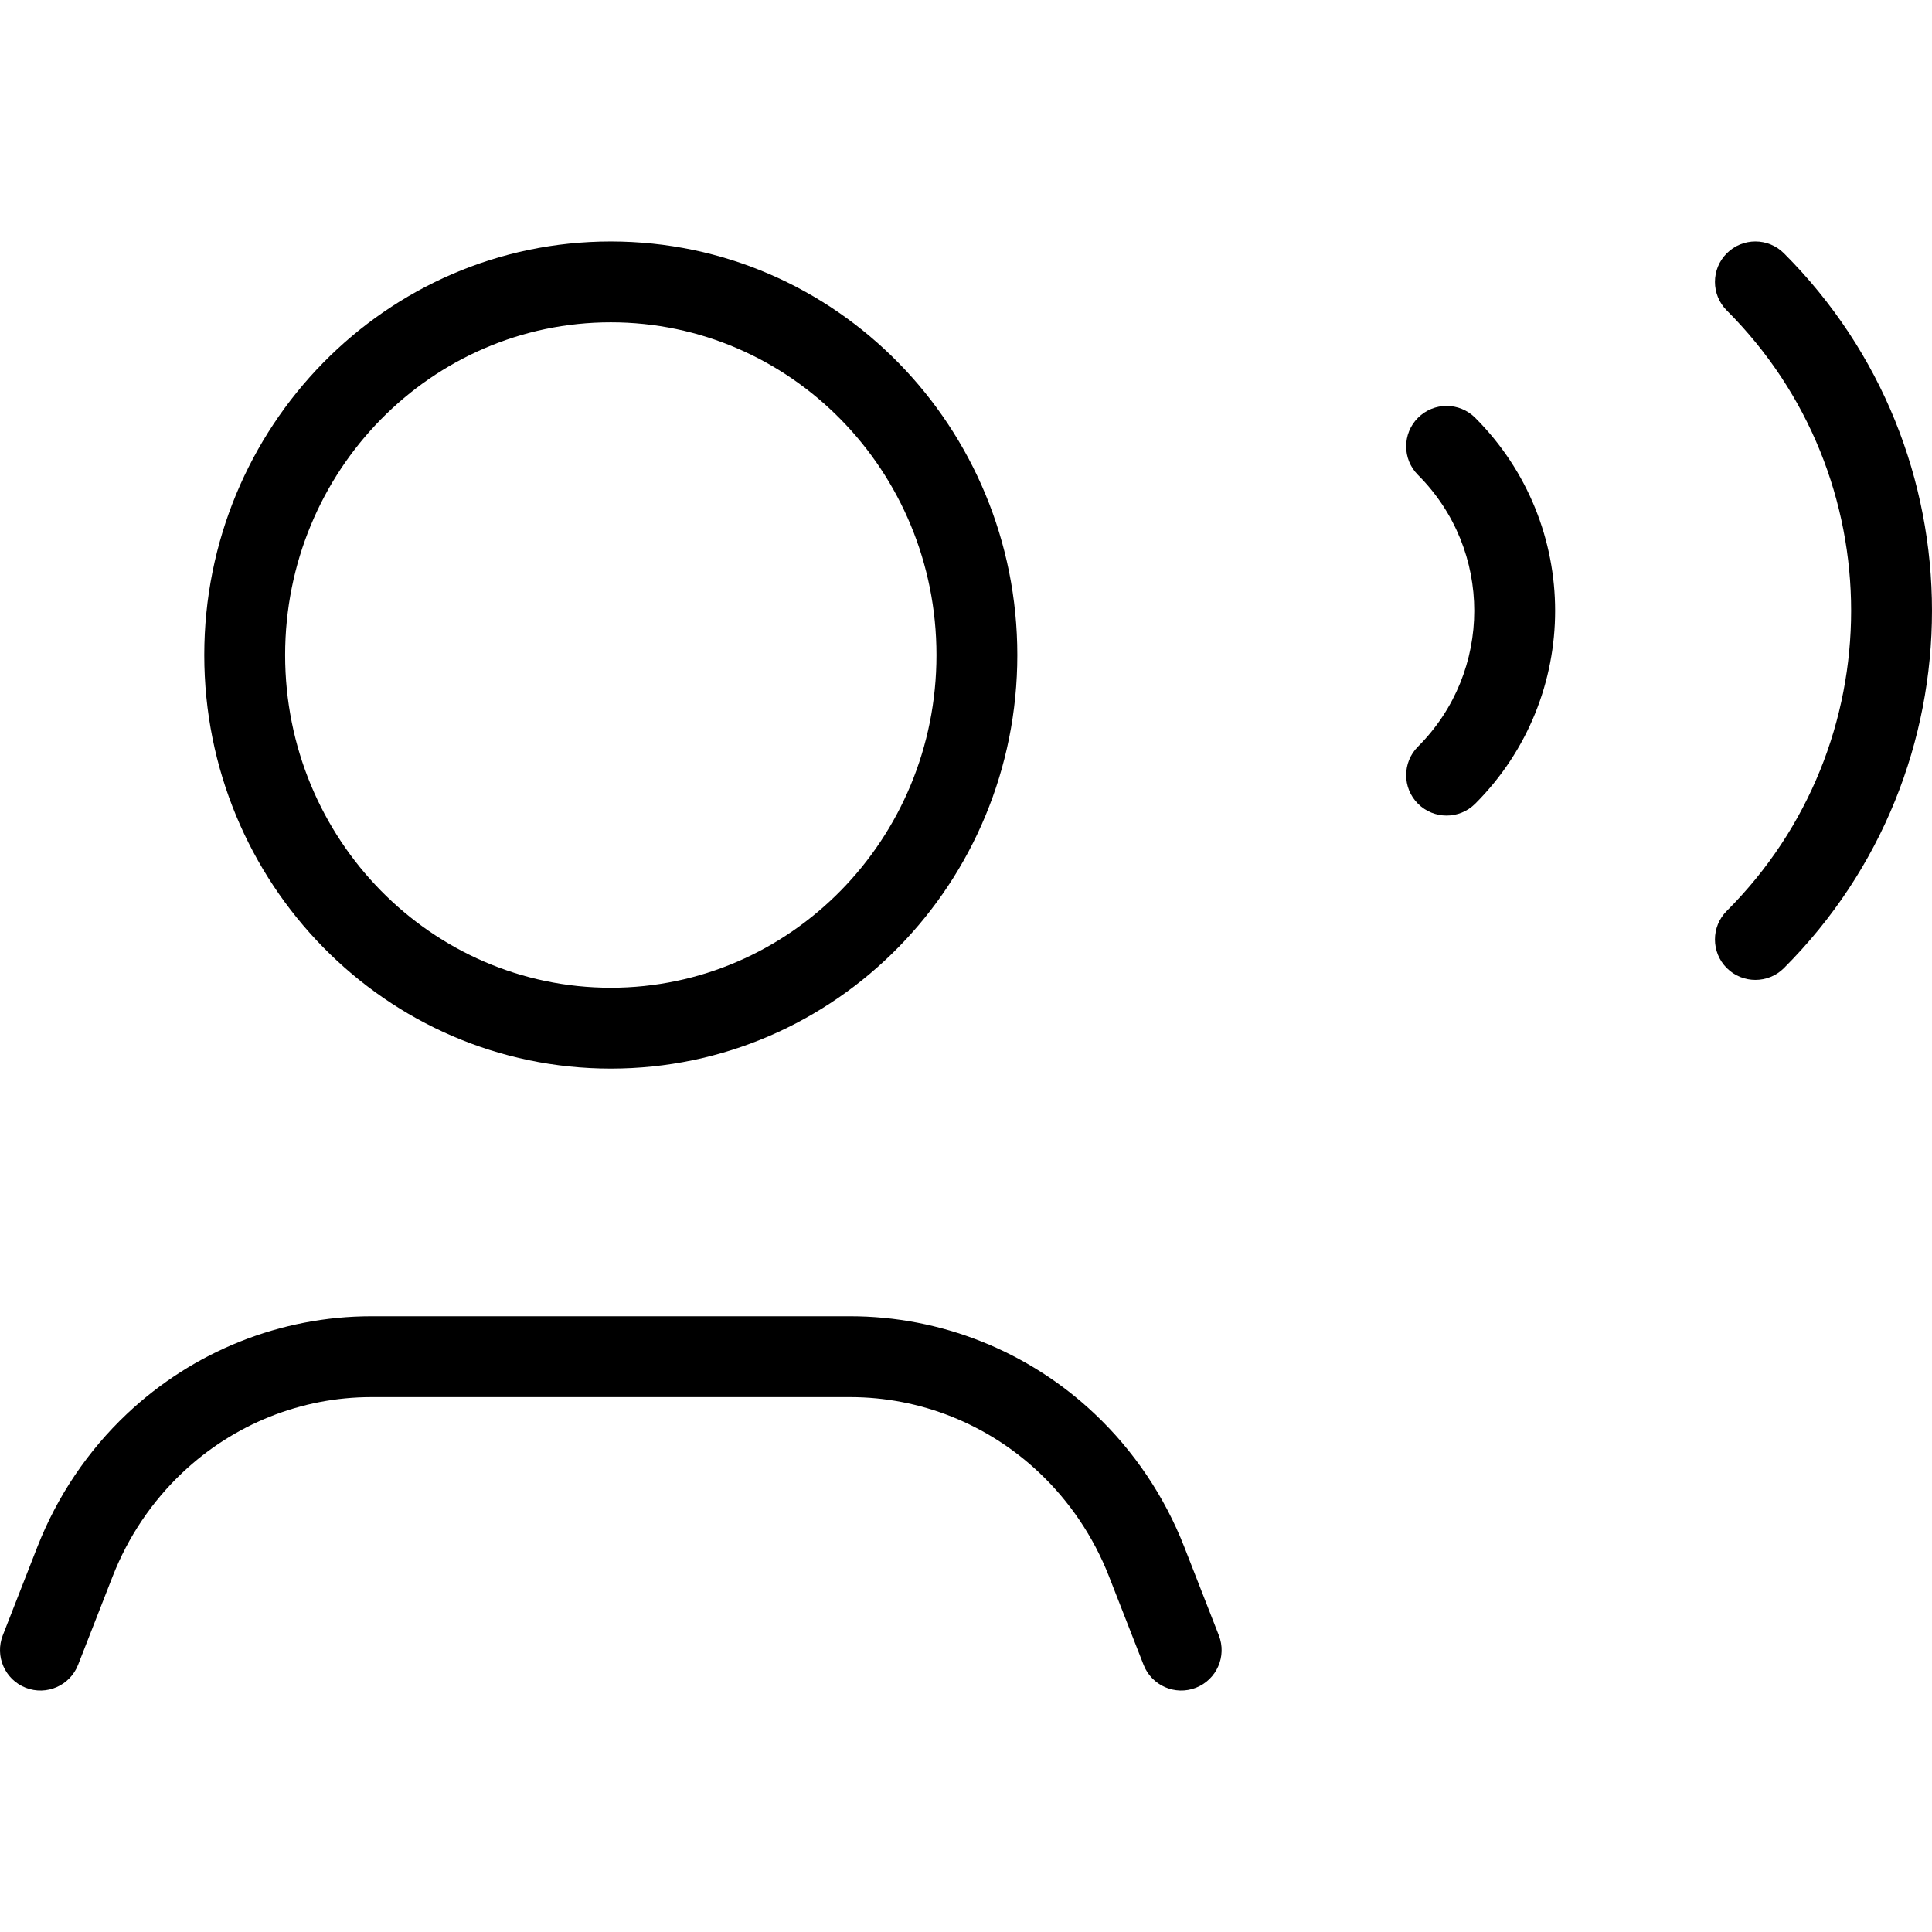
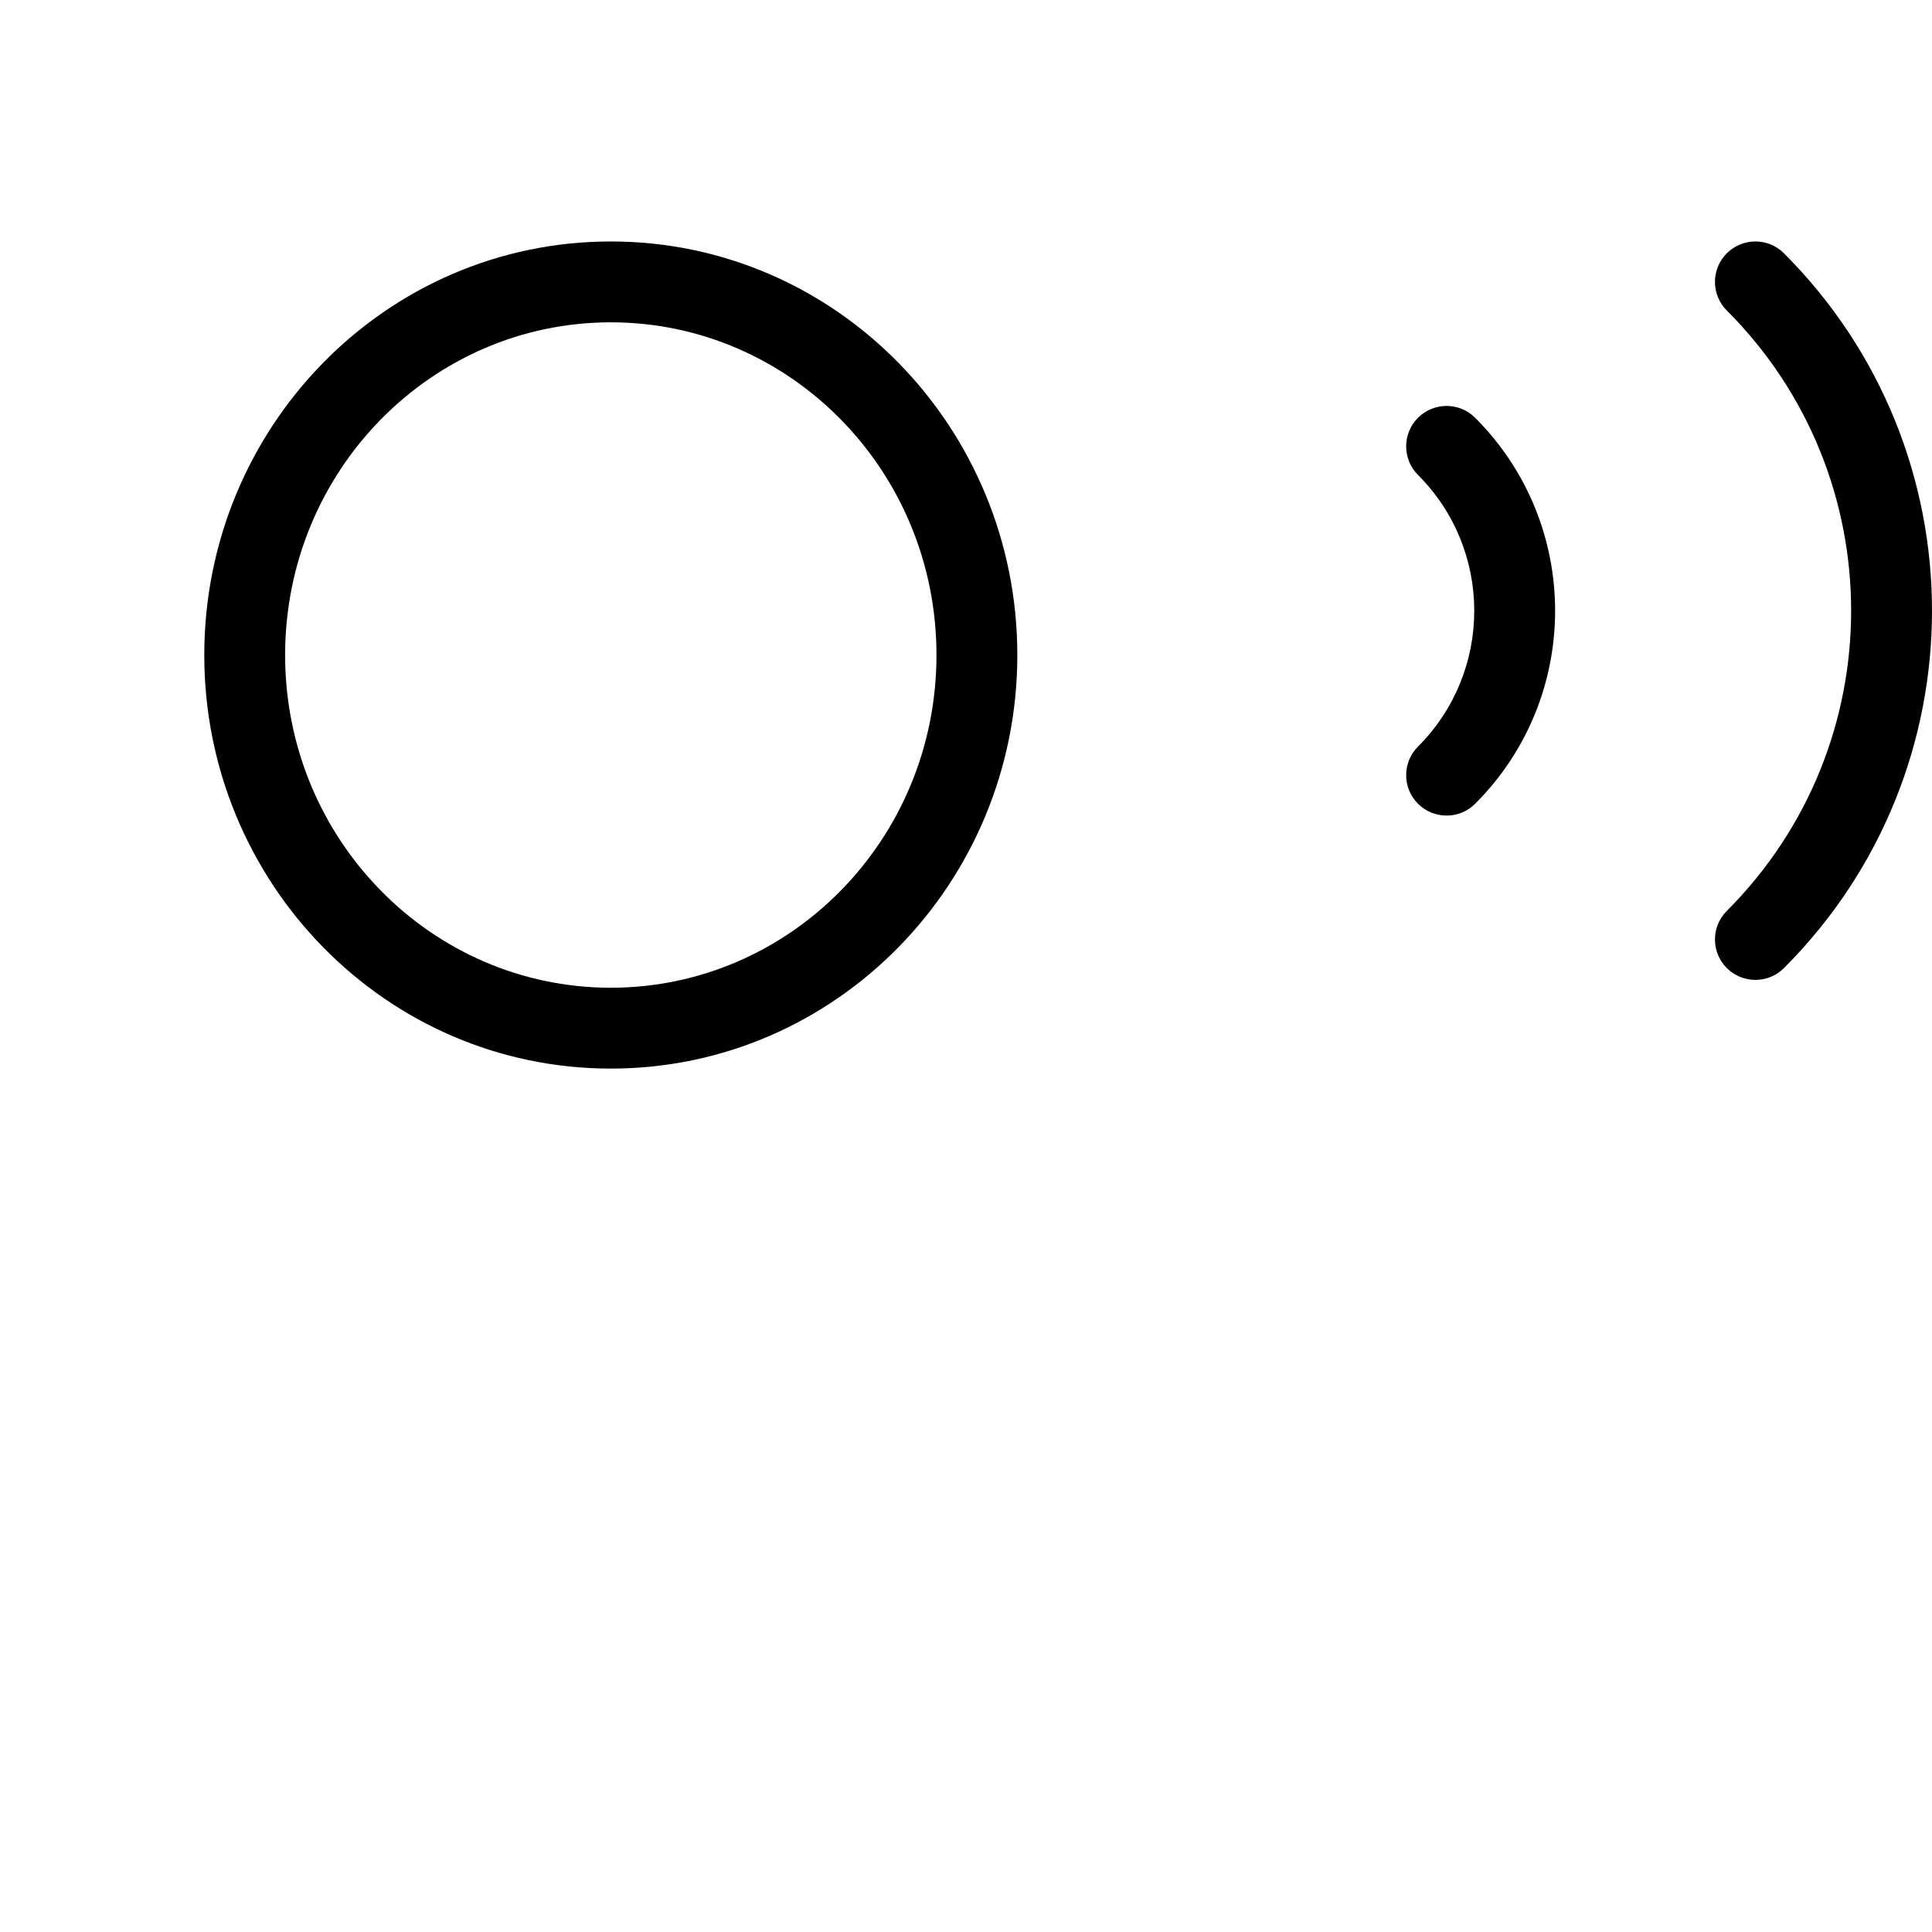
<svg xmlns="http://www.w3.org/2000/svg" width="60" height="60" viewBox="0 0 60 60">
  <path fill-rule="evenodd" clip-rule="evenodd" d="M53.627 7.867C54.118 7.376 54.913 7.376 55.403 7.867C61.532 13.996 61.532 23.934 55.403 30.064C54.913 30.554 54.118 30.554 53.627 30.064C53.137 29.574 53.137 28.779 53.627 28.289C58.776 23.14 58.776 14.791 53.627 9.642C53.137 9.152 53.137 8.357 53.627 7.867Z" />
  <path fill-rule="evenodd" clip-rule="evenodd" d="M44.037 12.975C44.528 12.484 45.322 12.484 45.813 12.975C49.123 16.285 49.123 21.651 45.813 24.961C45.322 25.451 44.528 25.451 44.037 24.961C43.547 24.471 43.547 23.676 44.037 23.186C46.367 20.856 46.367 17.079 44.037 14.75C43.547 14.26 43.547 13.465 44.037 12.975Z" />
-   <path fill-rule="evenodd" clip-rule="evenodd" d="M3.942 43.909C6.002 41.965 8.712 40.878 11.534 40.878H26.405C29.221 40.878 31.936 41.96 33.998 43.91C35.214 45.058 36.163 46.469 36.776 48.034L37.852 50.788C38.105 51.434 37.786 52.162 37.14 52.415C36.494 52.667 35.766 52.348 35.514 51.702L34.438 48.949C33.959 47.726 33.218 46.626 32.274 45.735C30.675 44.223 28.576 43.389 26.405 43.389H11.534C9.36 43.389 7.265 44.225 5.665 45.735M3.942 43.909C2.725 45.057 1.776 46.468 1.163 48.034L0.086 50.788C-0.166 51.434 0.153 52.162 0.799 52.415C1.445 52.667 2.173 52.348 2.425 51.702L3.501 48.949C3.98 47.726 4.721 46.626 5.665 45.735" />
  <path fill-rule="evenodd" clip-rule="evenodd" d="M6.344 20.343C6.344 13.272 11.974 7.499 18.969 7.499C25.964 7.499 31.594 13.272 31.594 20.343C31.594 27.413 25.964 33.186 18.969 33.186C11.974 33.186 6.344 27.413 6.344 20.343ZM18.969 10.01C13.405 10.01 8.855 14.613 8.855 20.343C8.855 26.072 13.405 30.675 18.969 30.675C24.532 30.675 29.083 26.072 29.083 20.343C29.083 14.613 24.532 10.01 18.969 10.01Z" />
</svg>